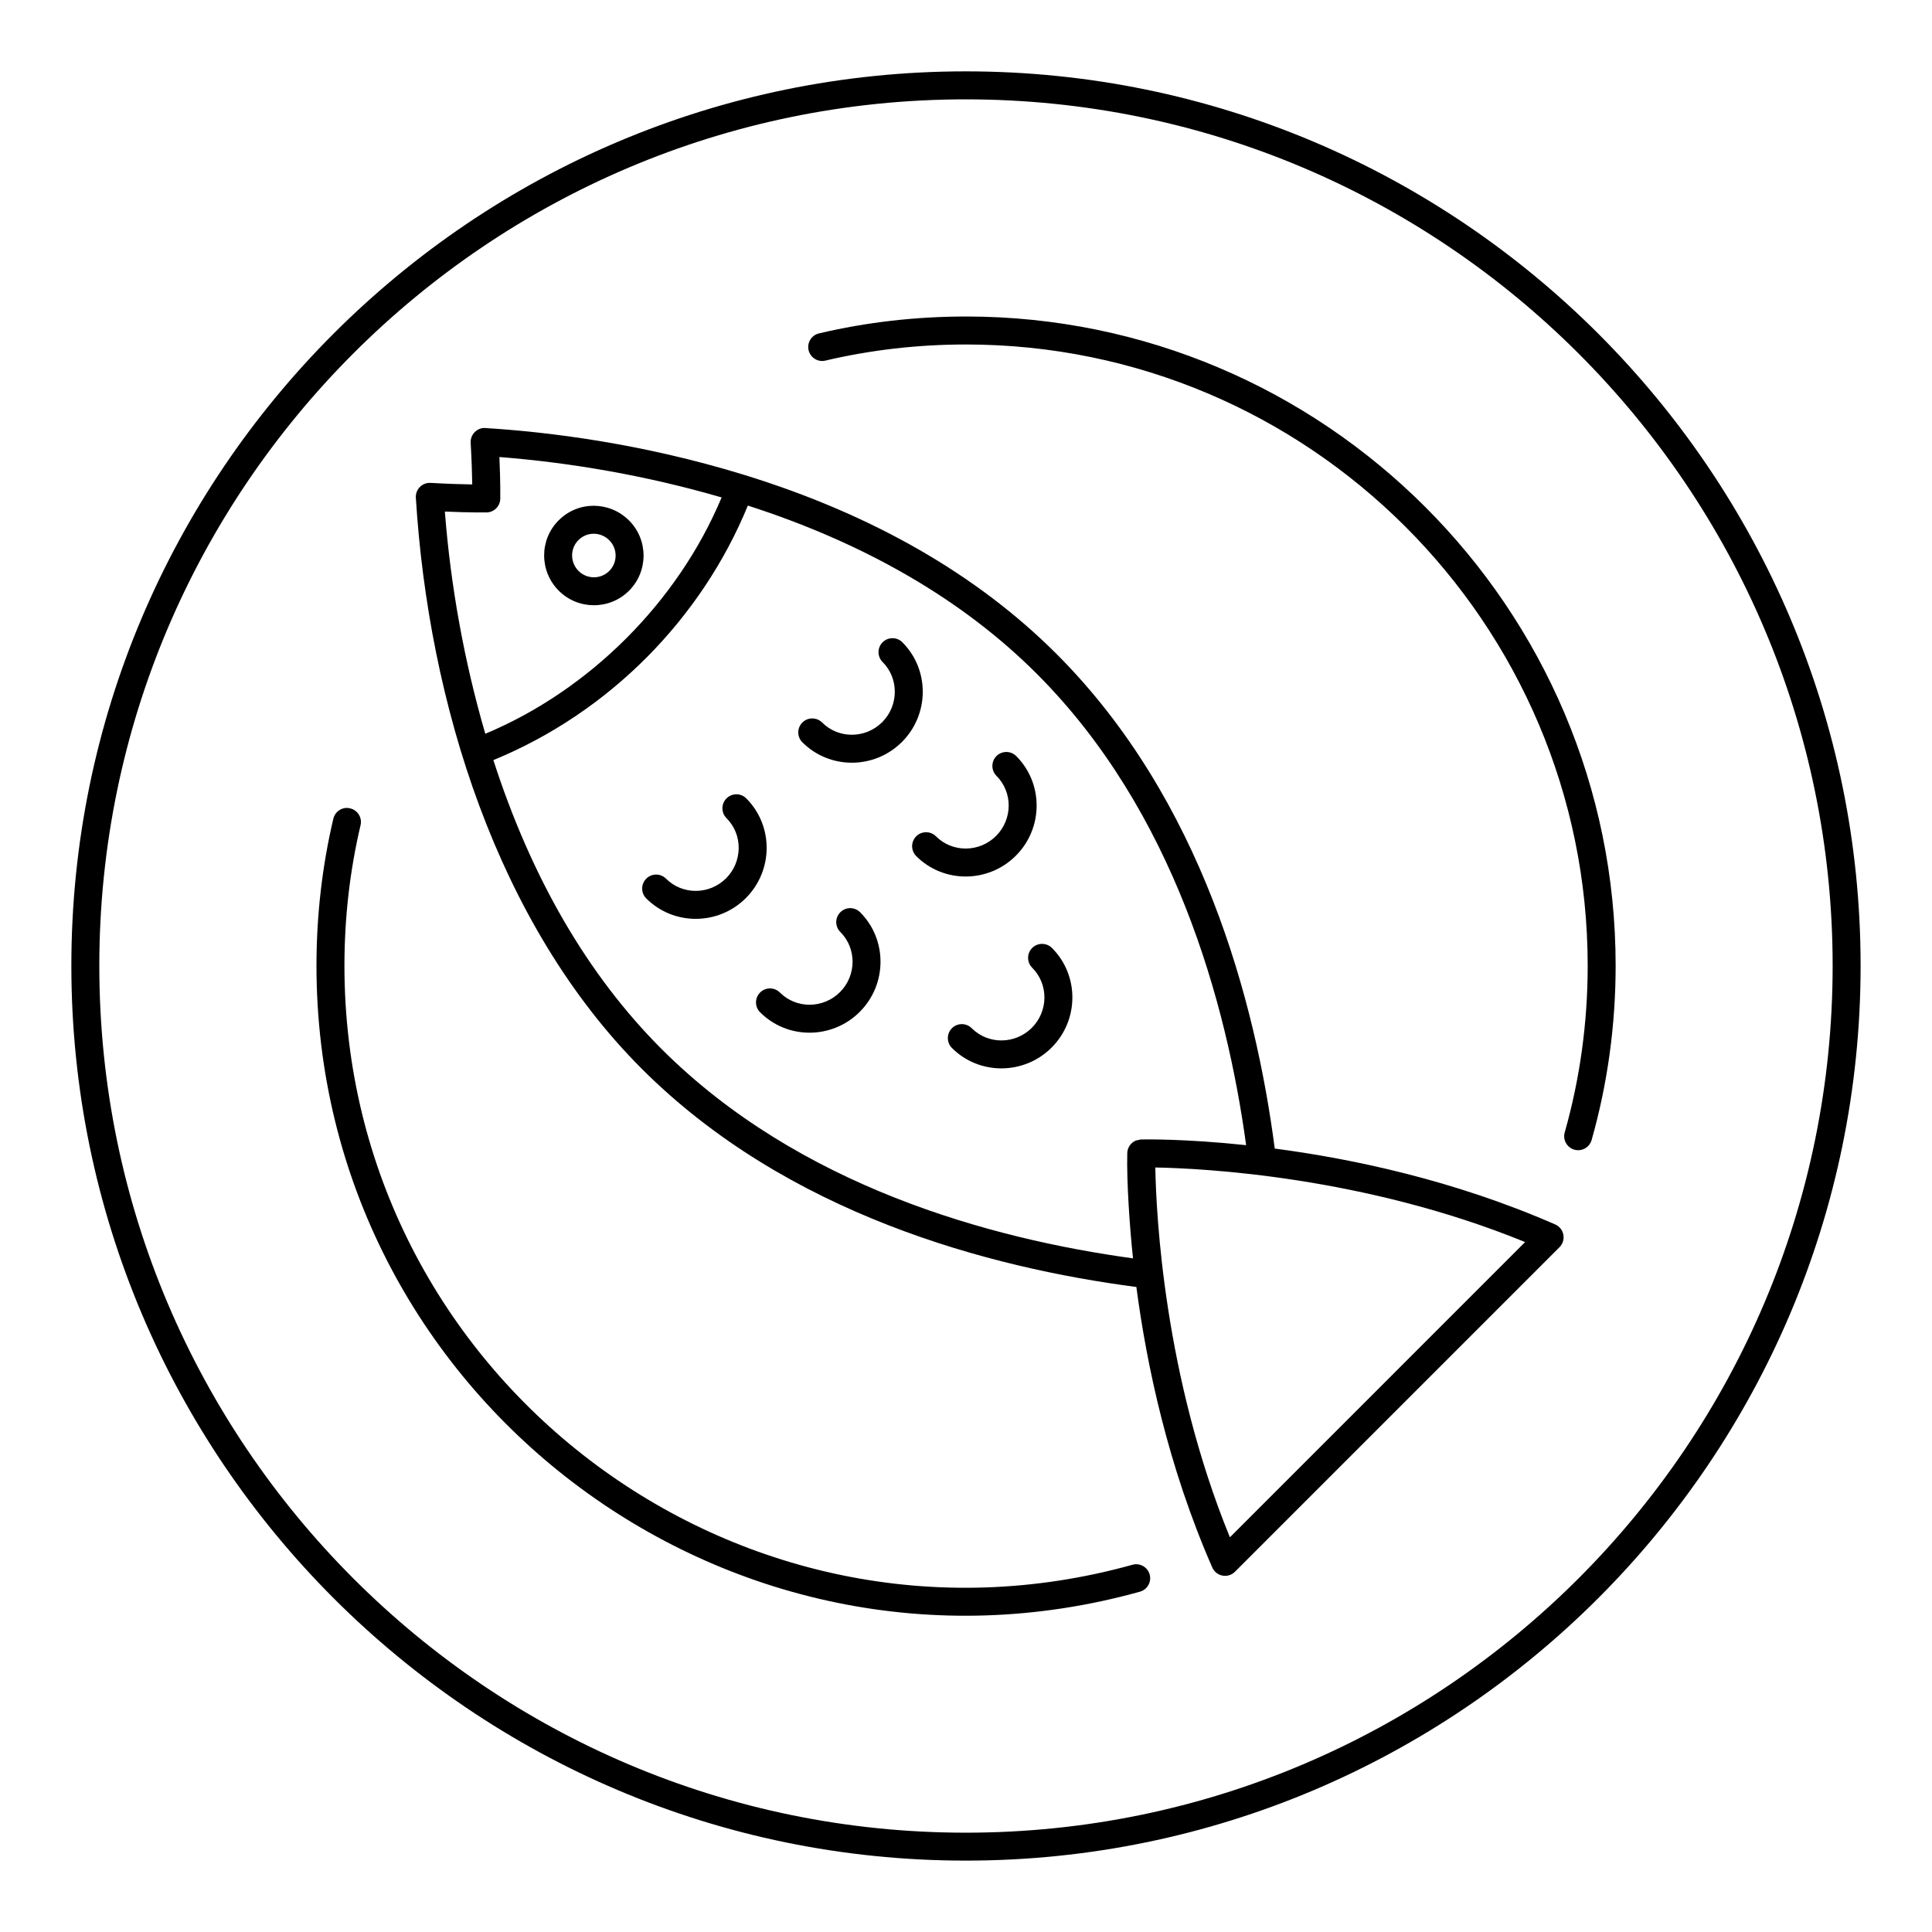
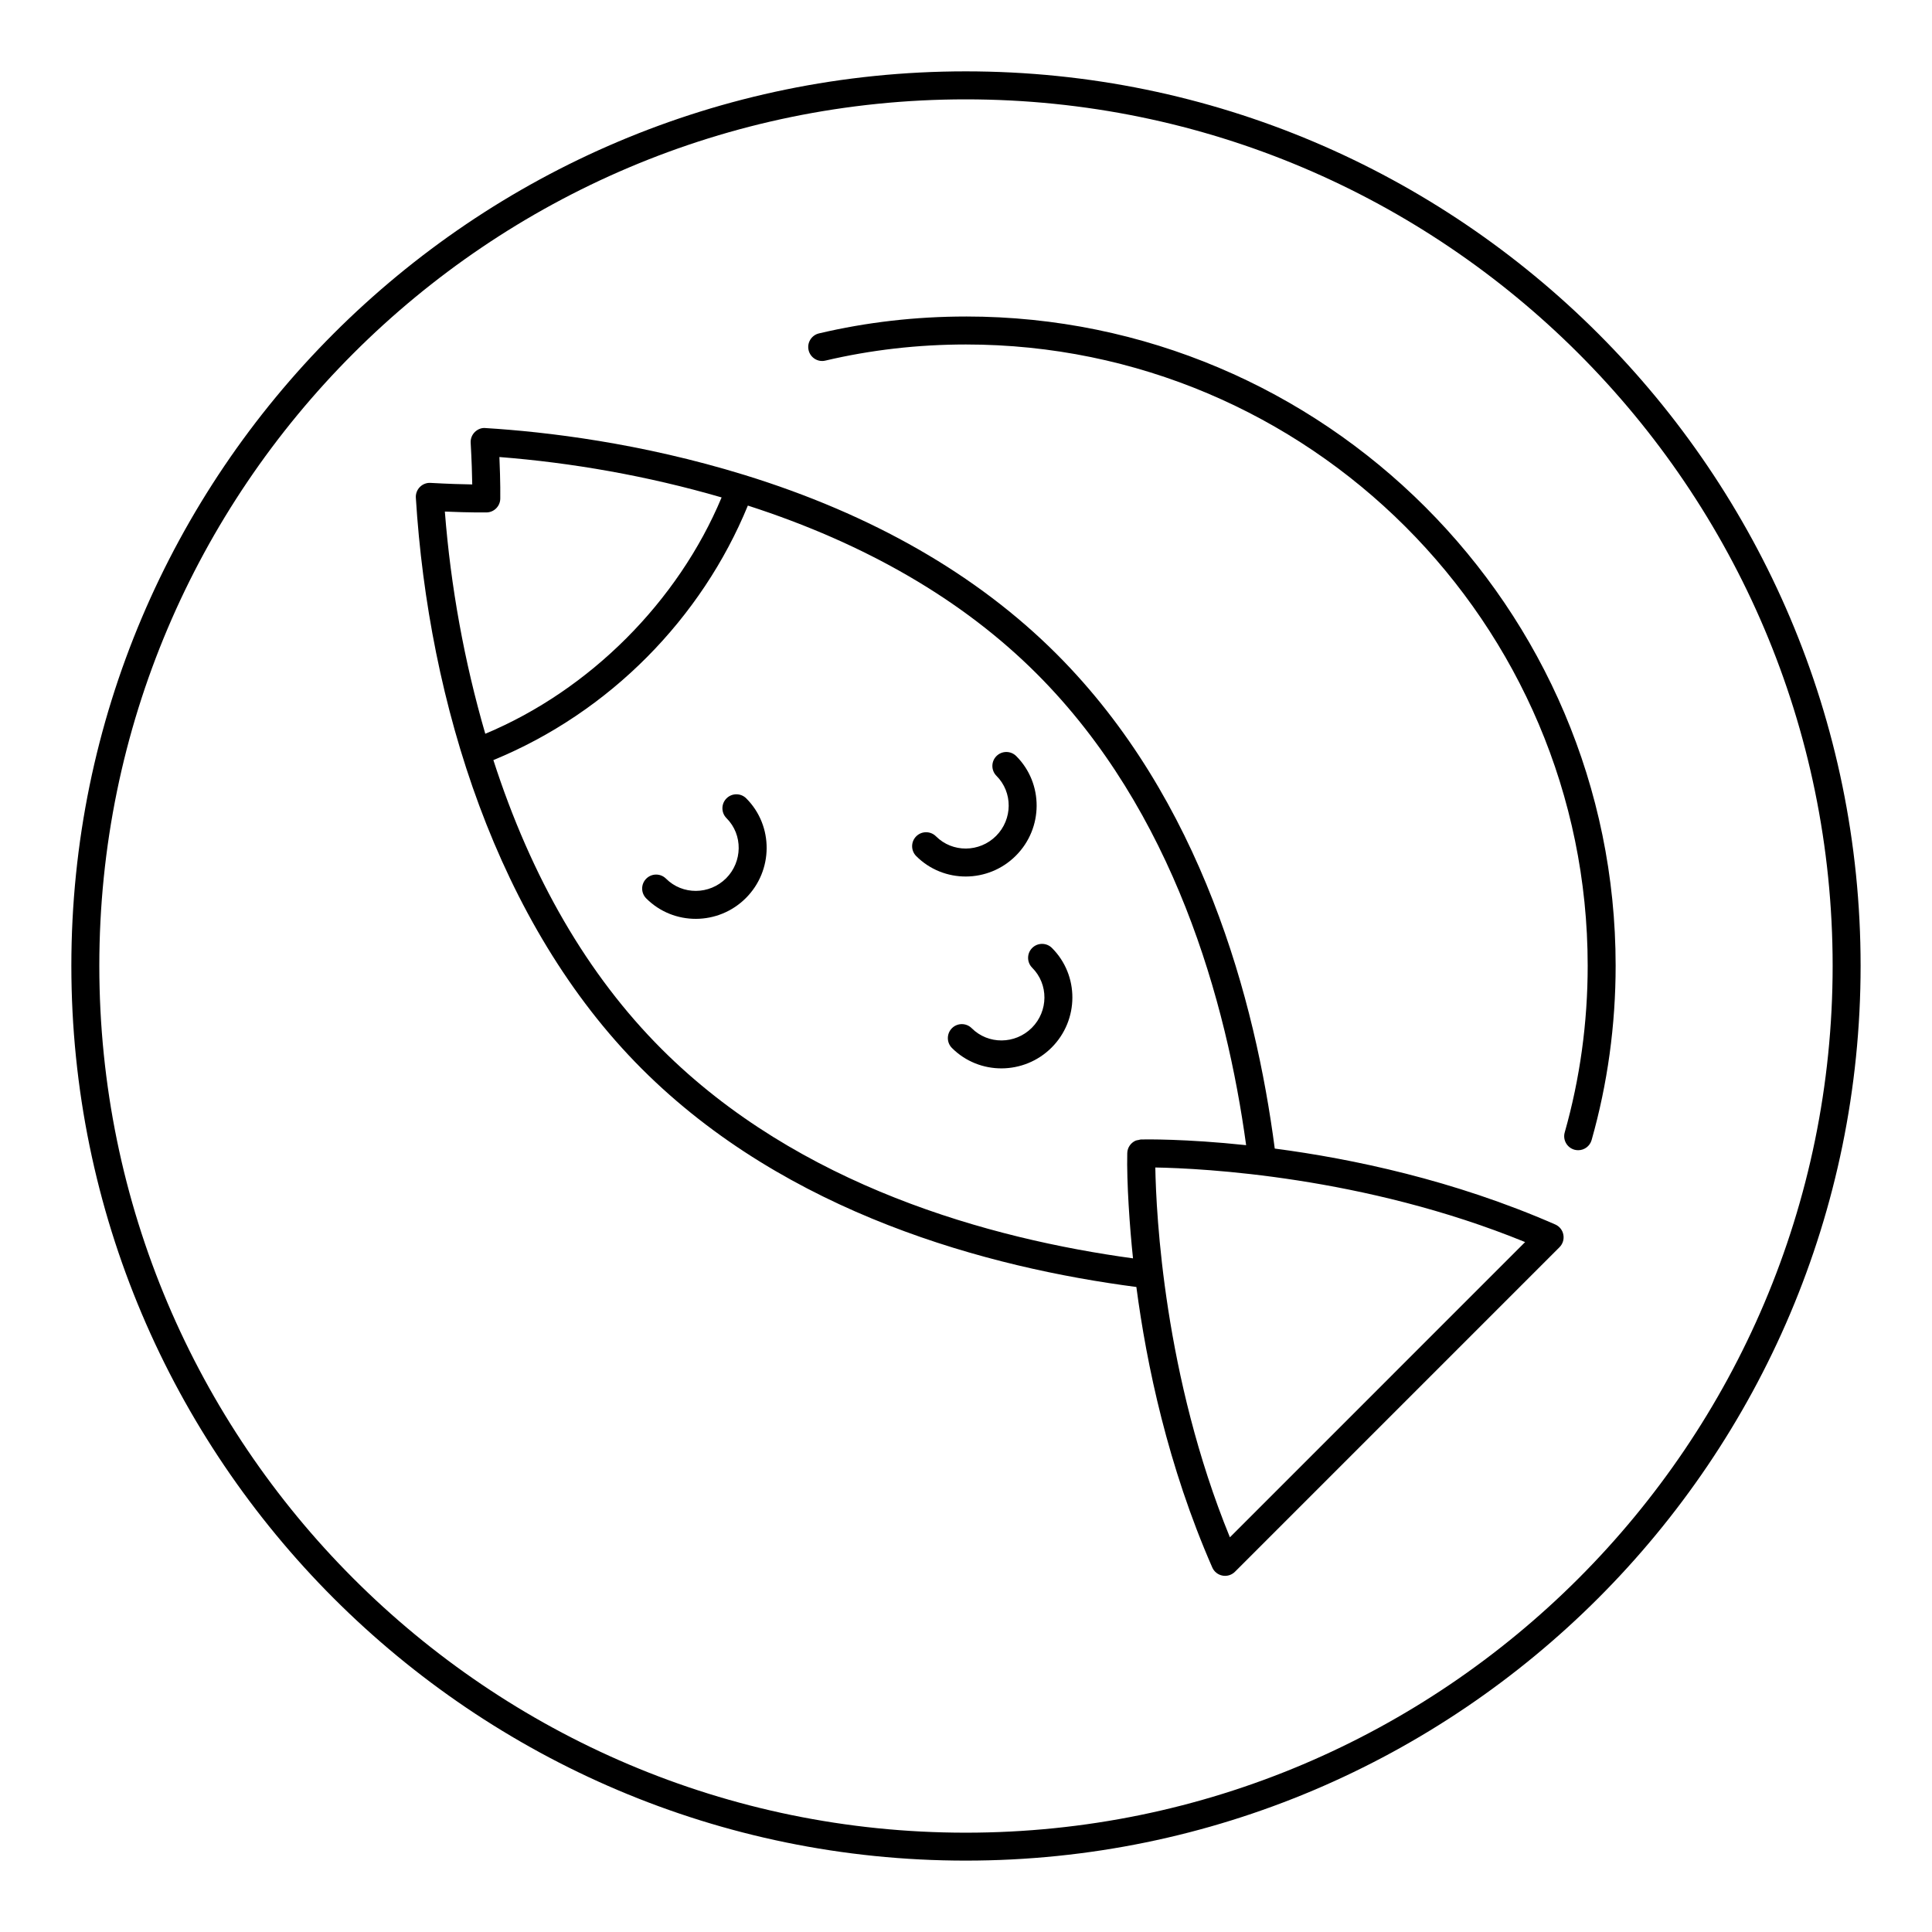
<svg xmlns="http://www.w3.org/2000/svg" fill="#000000" width="800px" height="800px" version="1.1" viewBox="144 144 512 512">
  <g>
    <path d="m399.93 162.91c-130.7 0-237.02 106.33-237.02 237.02 0 130.76 106.33 237.15 237.02 237.15 130.77 0 237.15-106.39 237.15-237.15 0-130.69-106.39-237.02-237.15-237.02zm0 466.77c-126.61 0-229.61-103.06-229.61-229.74 0-126.61 103-229.61 229.61-229.61 126.68 0 229.74 103 229.74 229.61 0 126.68-103.06 229.74-229.74 229.74z" />
-     <path d="m444.11 558.68c-104.96 29.188-208.83-50.141-208.83-158.77 0-12.699 1.438-25.223 4.273-37.227 0.469-1.996-0.762-3.988-2.758-4.457-1.996-0.512-3.984 0.758-4.457 2.75-2.961 12.559-4.469 25.664-4.469 38.934 0 113.58 108.67 196.41 218.23 165.9 1.969-0.551 3.121-2.59 2.574-4.559-0.551-1.973-2.602-3.125-4.562-2.574z" />
    <path d="m399.98 227.88c-13.273 0-26.371 1.504-38.934 4.473-1.992 0.469-3.227 2.461-2.758 4.457 0.469 1.984 2.473 3.242 4.457 2.75 12.004-2.828 24.531-4.269 37.23-4.269 90.859 0 164.78 73.852 164.78 164.62 0 15.086-2.047 29.945-6.086 44.188-0.559 1.969 0.586 4.016 2.555 4.582 0.336 0.094 0.676 0.137 1.012 0.137 1.613 0 3.098-1.062 3.559-2.691 4.227-14.898 6.367-30.445 6.367-46.211 0.008-94.863-77.234-172.04-172.18-172.04z" />
-     <path d="m383.14 314.21c-1.445-1.445-3.793-1.445-5.238 0-1.445 1.445-1.445 3.793 0 5.238 4.359 4.352 4.289 11.535-0.102 15.926-4.422 4.414-11.562 4.465-15.926 0.102-1.449-1.445-3.793-1.445-5.238 0-1.445 1.445-1.445 3.793 0 5.238 7.246 7.254 19.098 7.211 26.402-0.102 7.269-7.266 7.371-19.125 0.102-26.402z" />
    <path d="m341.77 355.58c-1.445-1.445-3.793-1.445-5.238 0-1.445 1.445-1.445 3.793 0 5.238 4.426 4.434 4.219 11.609-0.102 15.934-4.426 4.414-11.566 4.465-15.926 0.102-1.445-1.445-3.793-1.445-5.238 0-1.449 1.445-1.449 3.793 0 5.238 7.246 7.254 19.098 7.211 26.402-0.102 7.269-7.266 7.371-19.133 0.102-26.41z" />
    <path d="m413.21 370.77c7.309-7.309 7.352-19.152 0.102-26.402-1.449-1.445-3.793-1.445-5.238 0-1.445 1.445-1.445 3.793 0 5.238 4.363 4.363 4.316 11.504-0.102 15.926-4.422 4.414-11.562 4.465-15.926 0.102-1.445-1.445-3.793-1.445-5.238 0-1.445 1.445-1.445 3.793 0 5.238 7.246 7.258 19.098 7.211 26.402-0.102z" />
-     <path d="m366.7 385.75c-1.449 1.445-1.449 3.793 0 5.238 4.363 4.363 4.316 11.512-0.102 15.934-4.422 4.414-11.562 4.465-15.926 0.102-1.445-1.445-3.793-1.445-5.238 0-1.445 1.445-1.445 3.793 0 5.238 7.281 7.289 19.117 7.176 26.402-0.102 7.309-7.316 7.352-19.16 0.102-26.41-1.449-1.449-3.793-1.449-5.238 0z" />
    <path d="m417.54 395.22c-1.445 1.445-1.445 3.793 0 5.238 4.363 4.363 4.32 11.504-0.098 15.926-4.422 4.414-11.566 4.465-15.93 0.102-1.449-1.445-3.793-1.445-5.238 0-1.445 1.445-1.445 3.793 0 5.238 7.258 7.266 19.113 7.184 26.406-0.102 7.309-7.309 7.352-19.152 0.098-26.402-1.445-1.445-3.789-1.445-5.238 0z" />
    <path d="m556.16 468.5c-26.898-11.781-53.855-17.426-74.336-20.117-5.117-39.145-19.348-92.594-57.832-131.08-21.055-21.055-48.891-37.016-82.727-47.441-27.508-8.473-52.492-11.434-68.605-12.422-1.047-0.121-2.09 0.32-2.844 1.07-0.75 0.746-1.145 1.781-1.082 2.836 0.27 4.738 0.375 8.5 0.414 11.035-2.531-0.035-6.297-0.145-11.039-0.41-1.039-0.074-2.09 0.332-2.836 1.086-0.746 0.754-1.137 1.789-1.07 2.844 3.363 54.285 21.543 113 59.867 151.33 38.484 38.484 91.938 52.715 131.08 57.832 2.695 20.48 8.336 47.434 20.113 74.328 0.492 1.121 1.504 1.934 2.707 2.156 0.227 0.043 0.461 0.066 0.688 0.066 0.973 0 1.918-0.383 2.621-1.086l86.008-86.008c0.863-0.867 1.25-2.106 1.02-3.305-0.219-1.211-1.023-2.223-2.148-2.715zm-294.27-188.93c6.863 0.297 10.844 0.23 11.051 0.23 1.992-0.035 3.598-1.641 3.637-3.641 0.004-0.195 0.07-4.176-0.23-11.043 19.152 1.5 39.125 4.961 58.887 10.707-11.551 27.641-34.965 51.07-62.629 62.633-5.582-19.203-9.164-39.023-10.715-58.887zm184.48 166.4h-0.012c-0.227 0.008-0.426 0.098-0.641 0.141-0.254 0.051-0.523 0.066-0.754 0.168-1.285 0.562-2.191 1.828-2.227 3.309-0.18 7.754 0.652 19.715 1.523 27.891-37.805-5.18-88.539-19.086-124.95-55.496-19.539-19.543-34.488-45.316-44.559-76.551 30.918-12.703 55.207-37.645 67.441-67.449 31.238 10.07 57.016 25.023 76.551 44.559 36.41 36.406 50.324 87.141 55.496 124.94-16.168-1.719-26.879-1.539-27.875-1.512zm23.566 105.43c-17.449-42.688-19.543-85.484-19.766-98.004 12.508 0.223 55.305 2.32 98 19.766z" />
-     <path d="m310.7 281.93c-5.109-5.117-13.441-5.254-18.648-0.035-5.141 5.133-5.133 13.488 0.031 18.652 5.121 5.129 13.488 5.137 18.617 0 5.133-5.133 5.133-13.488 0-18.617zm-5.238 13.379c-2.242 2.242-5.898 2.242-8.141 0-2.219-2.219-2.324-5.875-0.031-8.176 2.293-2.285 5.922-2.223 8.172 0.035 2.246 2.242 2.246 5.894 0 8.141z" />
  </g>
</svg>